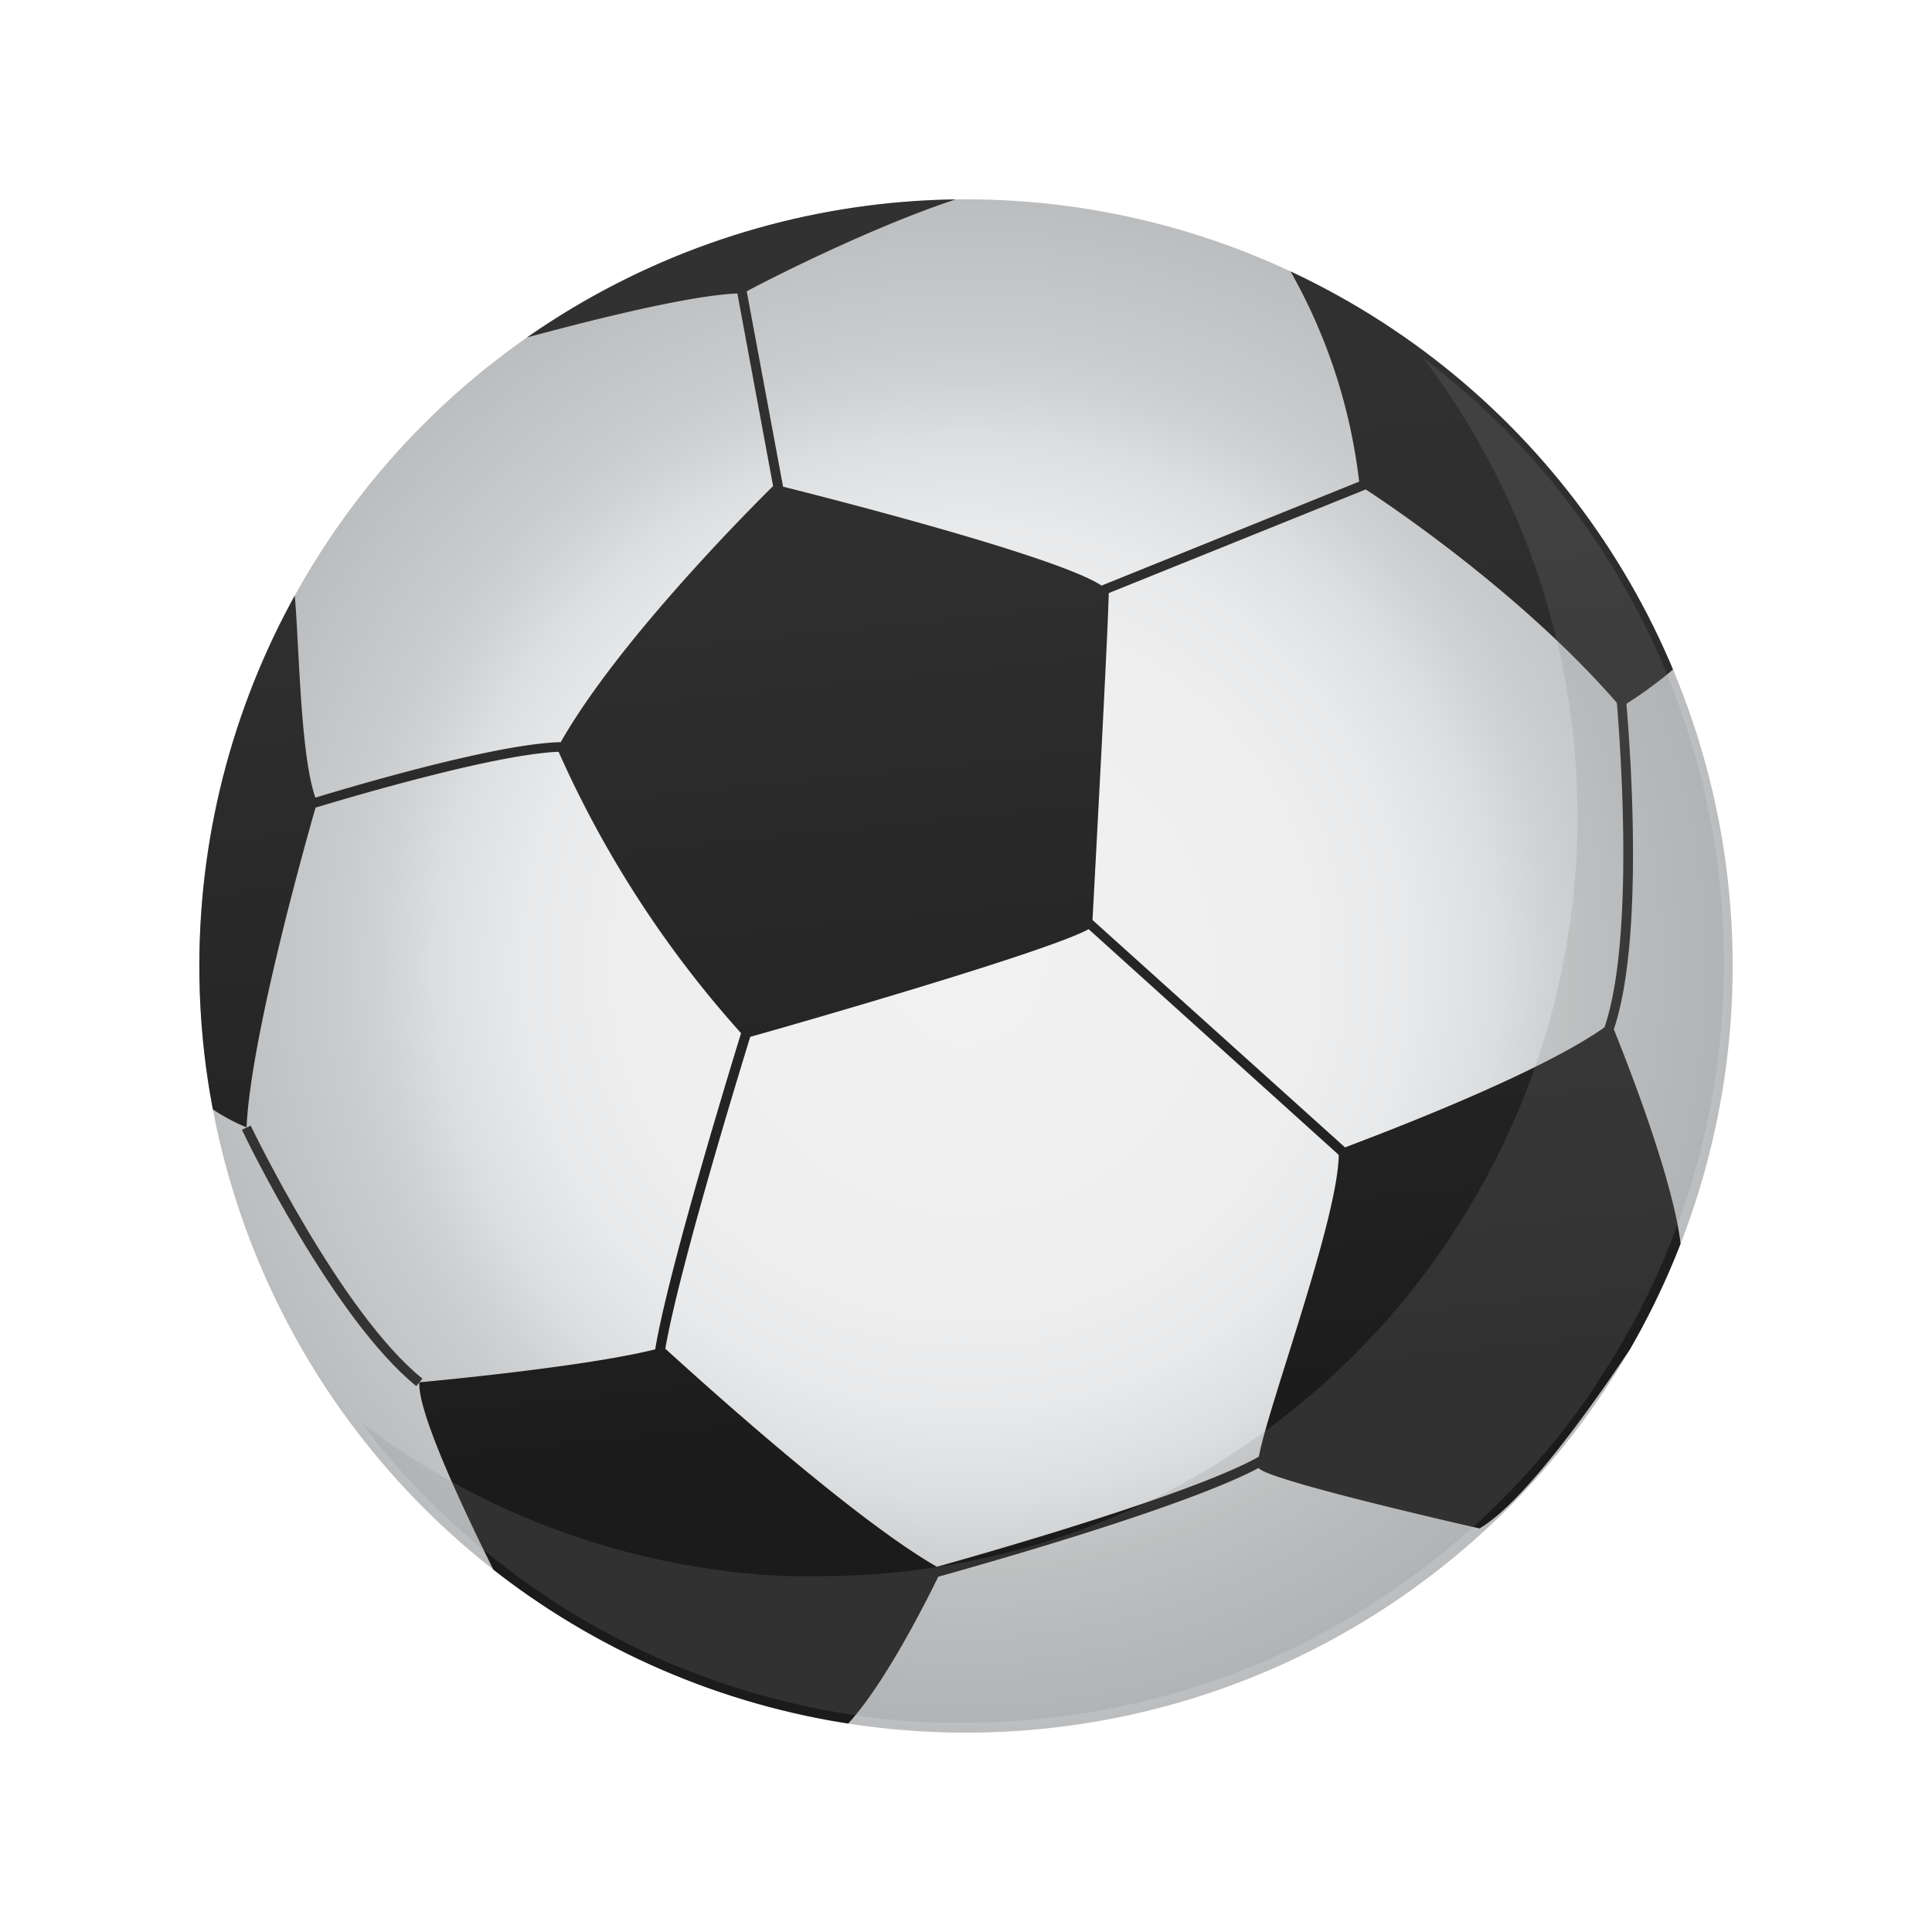
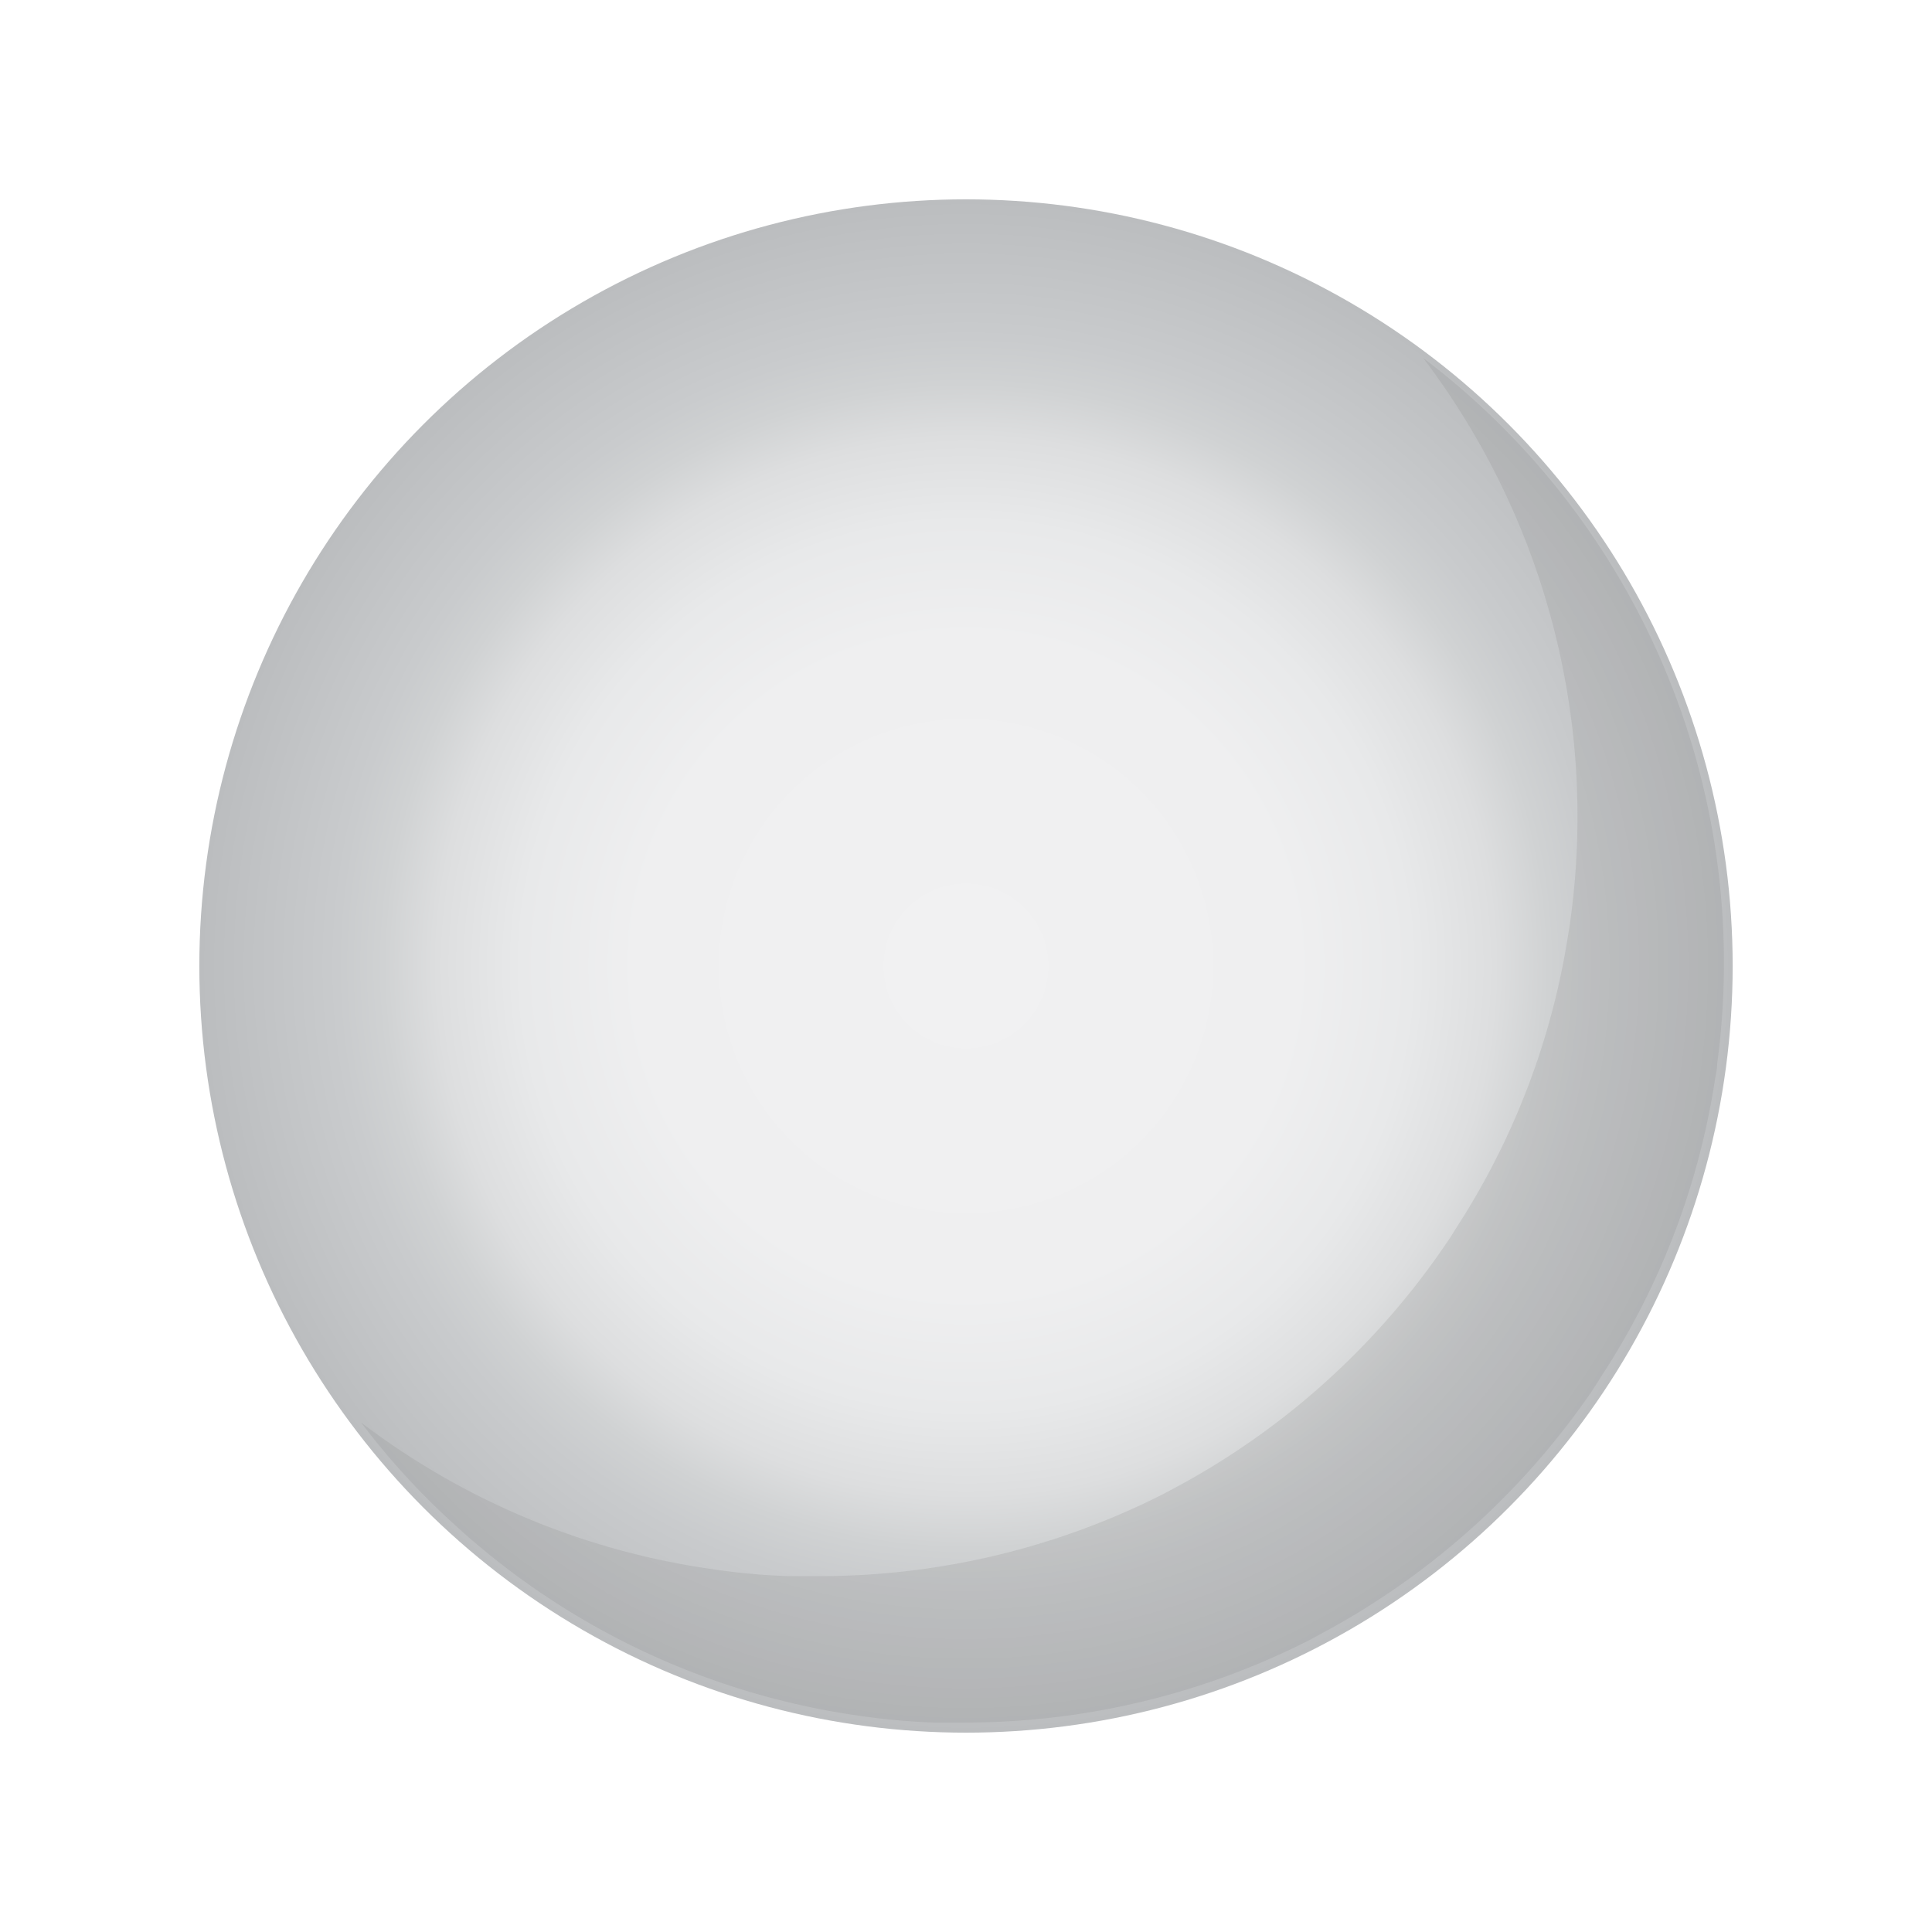
<svg xmlns="http://www.w3.org/2000/svg" class="S" viewBox="0 0 126 126">
  <defs>
    <radialGradient id="radial-gradient" cx="63" cy="63" r="50" gradientUnits="userSpaceOnUse">
      <stop offset="0" stop-color="#f1f1f2" />
      <stop offset="0.43" stop-color="#efeff0" />
      <stop offset="0.58" stop-color="#e8e9ea" />
      <stop offset="0.69" stop-color="#dddedf" />
      <stop offset="0.76" stop-color="#d0d2d3" />
      <stop offset="0.82" stop-color="#c9cbcd" />
      <stop offset="1" stop-color="#bbbdbf" />
    </radialGradient>
    <clipPath id="clip-path">
-       <circle cx="63" cy="63" r="50" style="fill:none" />
-     </clipPath>
+       </clipPath>
    <linearGradient id="linear-gradient" x1="55.78" y1="-4.35" x2="66.17" y2="96.77" gradientUnits="userSpaceOnUse">
      <stop offset="0" stop-color="#333" />
      <stop offset="0.4" stop-color="#2f2f2f" />
      <stop offset="0.83" stop-color="#212121" />
      <stop offset="0.98" stop-color="#1b1b1b" />
    </linearGradient>
  </defs>
  <title>sporticon</title>
  <g style="isolation:isolate">
    <g id="design">
      <circle cx="63" cy="63" r="50" style="fill:url(#radial-gradient)" />
      <g style="clip-path:url(#clip-path)">
        <path d="M27.15,90.4C21.73,86,16,74.18,15.78,73.68l.57-.27c.06.12,5.88,12.23,11.2,16.5Z" style="fill:#333" />
        <path d="M84,15.41v2a36.39,36.39,0,0,1,4.64,14l-16.8,6.78C69,36.3,54.07,32.49,51.07,31.74L48.7,19c1.83-1,13.57-6.95,18.76-7.14,0,0-25.1-4.84-37.6,11.42,0,0,13.3-3.95,18.23-4.14l2.33,12.56c-1.11,1.1-10,9.93-13.85,16.7-4,.1-12.54,2.57-16,3.62-1.32-3.72-1-15.27-1.76-14.83-2.68,1.47-8.35,28.44-7.73,31.56s5,4.77,5,4.77c.27-5.91,3.87-18.66,4.5-20.85,3.32-1,11.94-3.49,15.85-3.64A70,70,0,0,0,48.33,67.38c-.72,2.35-4.74,15.45-5.6,20.62C38,89.19,27.35,90.15,27.35,90.15,27.14,93.27,35.08,108,35.08,108s16.29,7.47,19.24,5.32c2.56-1.86,6-8.7,6.87-10.49,4.13-1.15,16.3-4.65,20.89-7.09h0c.62.83,14.41,3.94,14.41,3.94,4.6-2.7,13.16-16.92,13.16-16.92.39-3.57-3.5-13.4-4.4-15.63,2-5.93,1.06-18.41.82-21.23,1.25-.79,5.68-3.79,6.39-6.63C113.31,36,84,15.41,84,15.41ZM82.1,95c-4.09,2.32-16.76,6-21,7.18-5.76-3.3-16.36-13-17.71-14.22.87-5.08,4.76-17.83,5.54-20.34C51.16,67,68.19,62.13,71,60.6L87.31,75.32C87.25,79.57,82.65,91.87,82.1,95Zm22.54-28c-4.4,3.11-14.74,7-16.92,7.83L71.25,60c.16-3,1-18.5,1.06-21.32v0l16.76-6.76c1.93,1.26,10.31,6.94,16.38,13.92C105.63,48.08,106.65,61.15,104.64,67Z" style="fill:url(#linear-gradient)" />
      </g>
-       <path d="M112.43,62.81a49.1,49.1,0,0,1-.44,6.57c0,.35-.09.69-.14,1a48.8,48.8,0,0,1-7.43,19.4c-.2.33-.42.66-.64,1a49.9,49.9,0,0,1-16.89,15.37h0l-1.45.79a49.55,49.55,0,0,1-22.52,5.4c-.69,0-1.36,0-2,0a43.61,43.61,0,0,1-5-.46h0a49.23,49.23,0,0,1-25-11.32c-.52-.43-1-.88-1.53-1.36a47.49,47.49,0,0,1-5.84-6.43,49.18,49.18,0,0,0,22.86,9.56h0a43.4,43.4,0,0,0,5,.46c.67,0,1.35,0,2,0a49.55,49.55,0,0,0,22.53-5.39l1.46-.79h0A49.74,49.74,0,0,0,94.22,81.24c.22-.32.44-.64.65-1a48.9,48.9,0,0,0,7.42-19.4c.06-.35.11-.69.15-1a49.47,49.47,0,0,0-9.63-36.5A49.44,49.44,0,0,1,112.43,62.81Z" style="fill:#878787;opacity:0.2;mix-blend-mode:multiply" />
+       <path d="M112.43,62.81a49.1,49.1,0,0,1-.44,6.57c0,.35-.09.69-.14,1a48.8,48.8,0,0,1-7.43,19.4c-.2.33-.42.66-.64,1a49.9,49.9,0,0,1-16.89,15.37h0l-1.45.79a49.55,49.55,0,0,1-22.52,5.4c-.69,0-1.36,0-2,0a43.61,43.61,0,0,1-5-.46a49.23,49.23,0,0,1-25-11.32c-.52-.43-1-.88-1.53-1.36a47.49,47.49,0,0,1-5.84-6.43,49.18,49.18,0,0,0,22.86,9.56h0a43.4,43.4,0,0,0,5,.46c.67,0,1.35,0,2,0a49.55,49.55,0,0,0,22.53-5.39l1.46-.79h0A49.74,49.74,0,0,0,94.22,81.24c.22-.32.44-.64.65-1a48.9,48.9,0,0,0,7.42-19.4c.06-.35.11-.69.15-1a49.47,49.47,0,0,0-9.63-36.5A49.44,49.44,0,0,1,112.43,62.81Z" style="fill:#878787;opacity:0.2;mix-blend-mode:multiply" />
    </g>
  </g>
</svg>